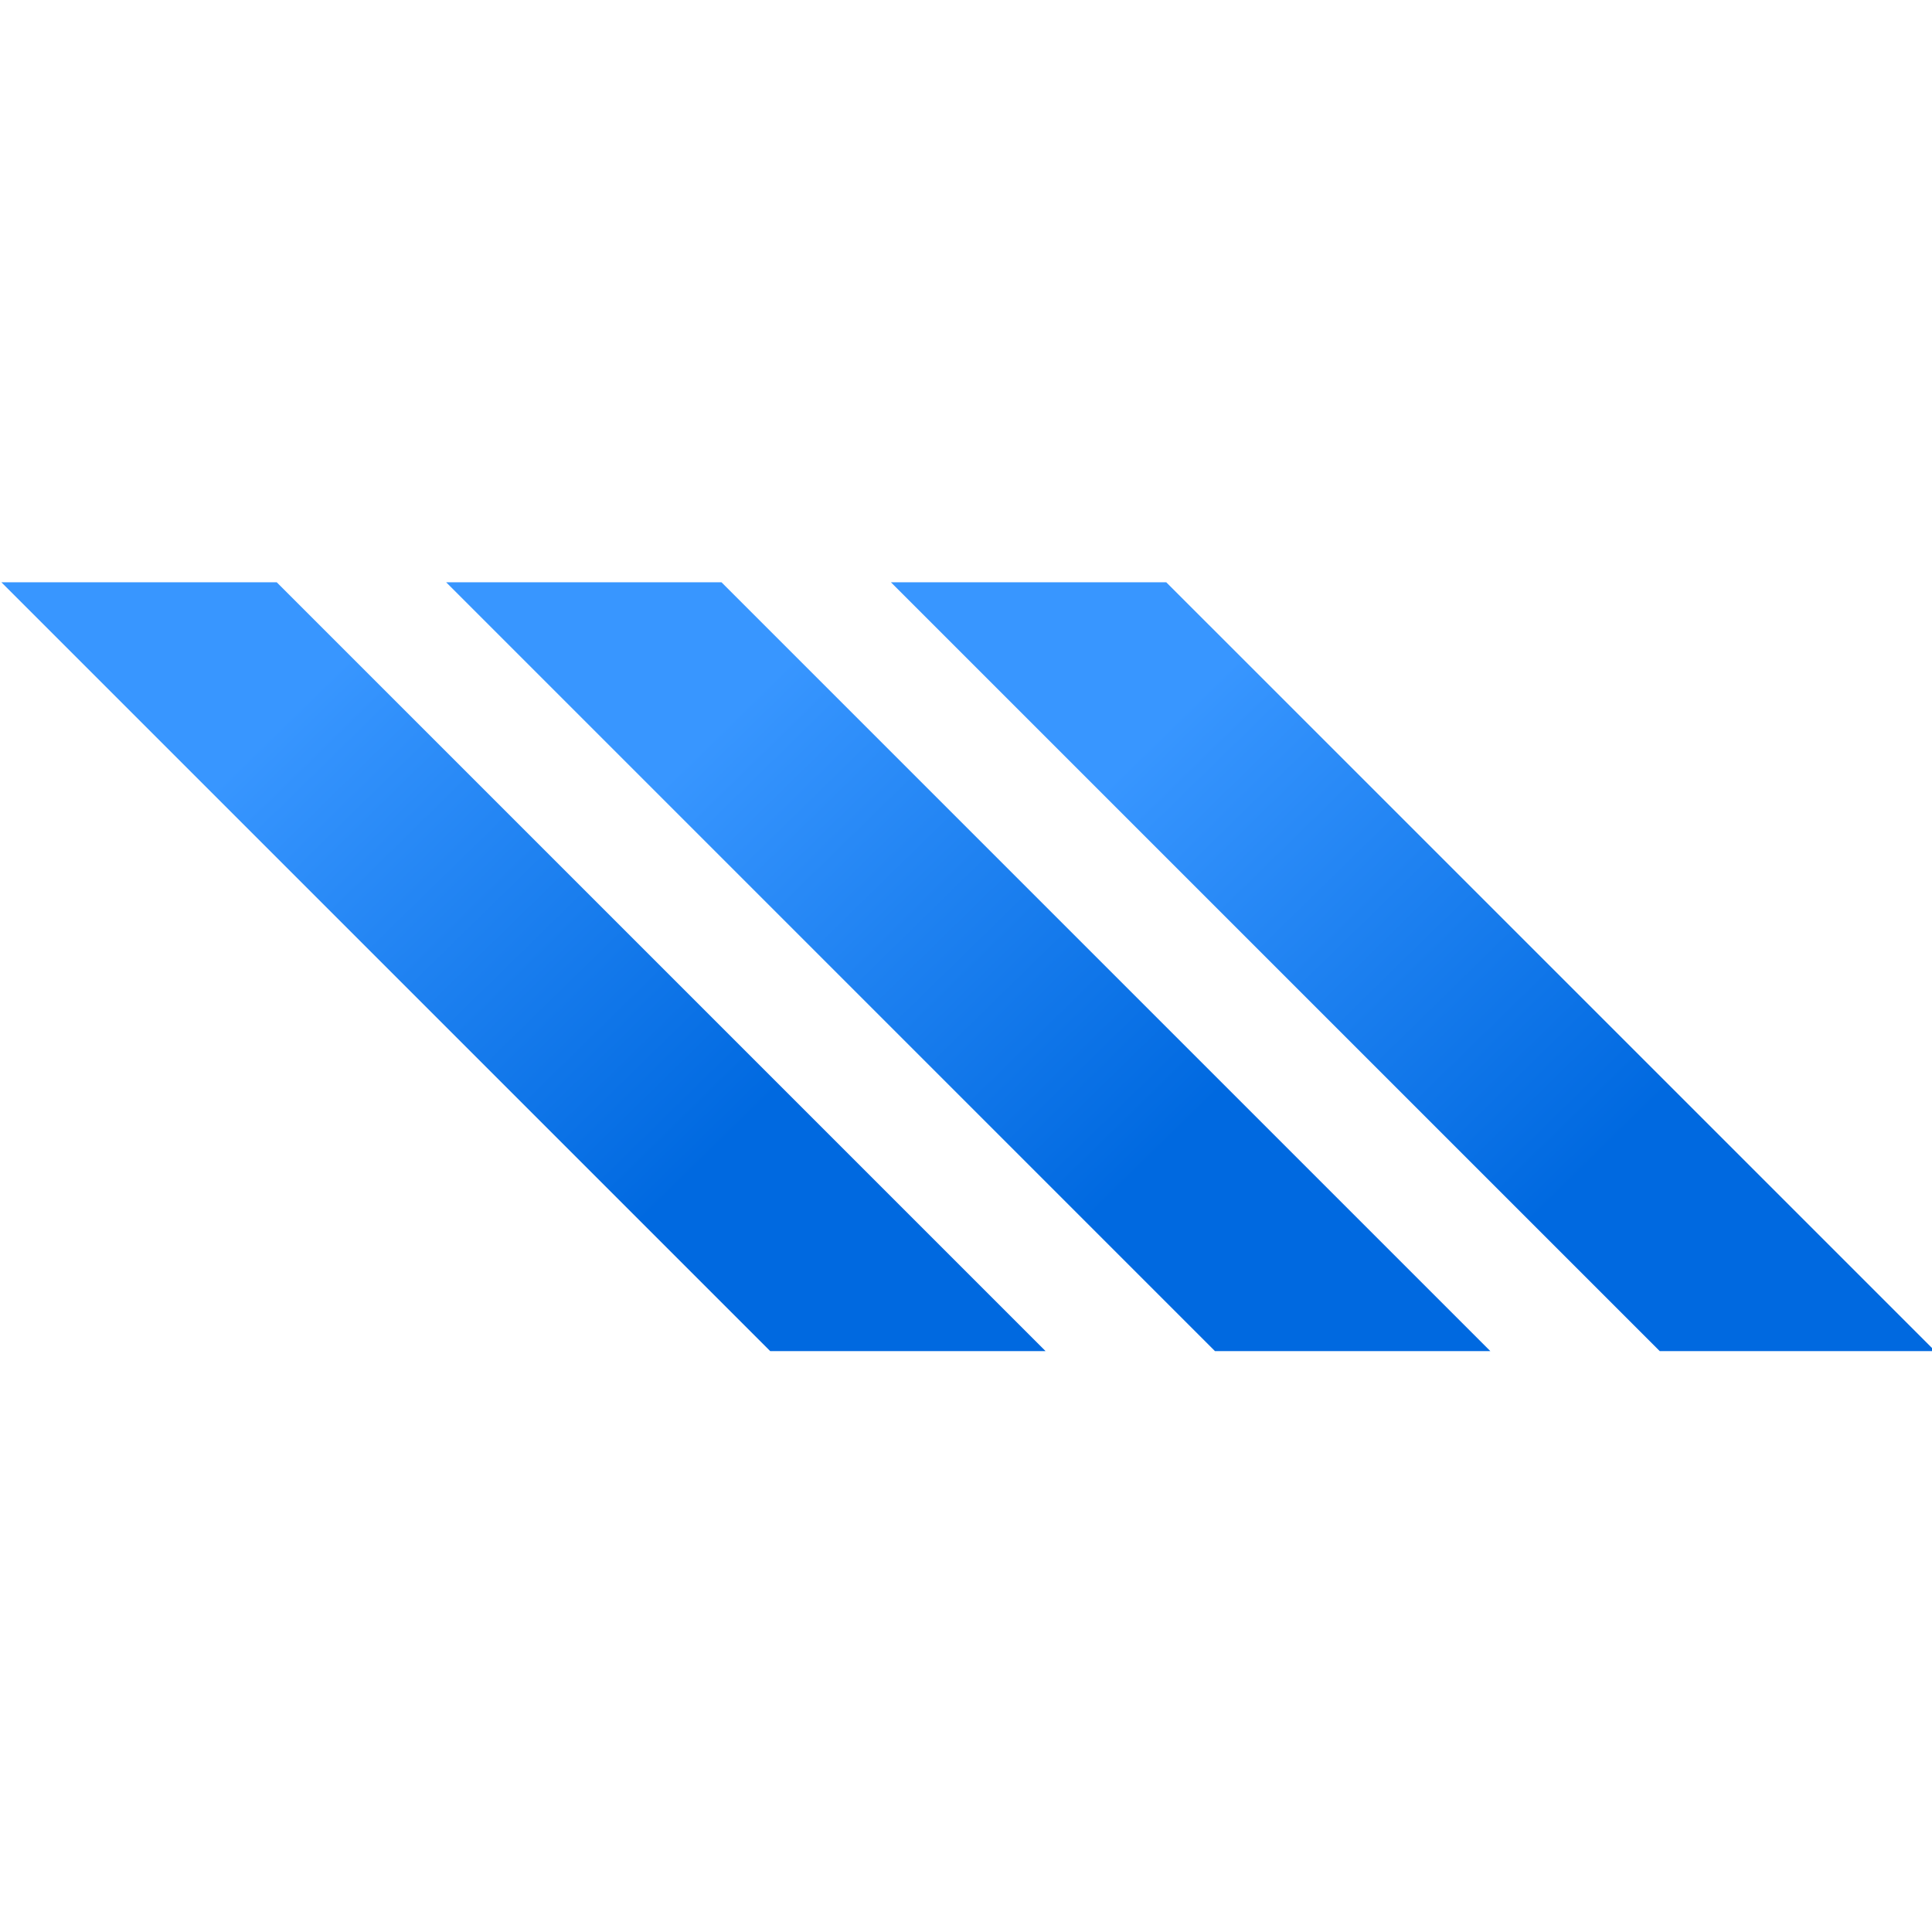
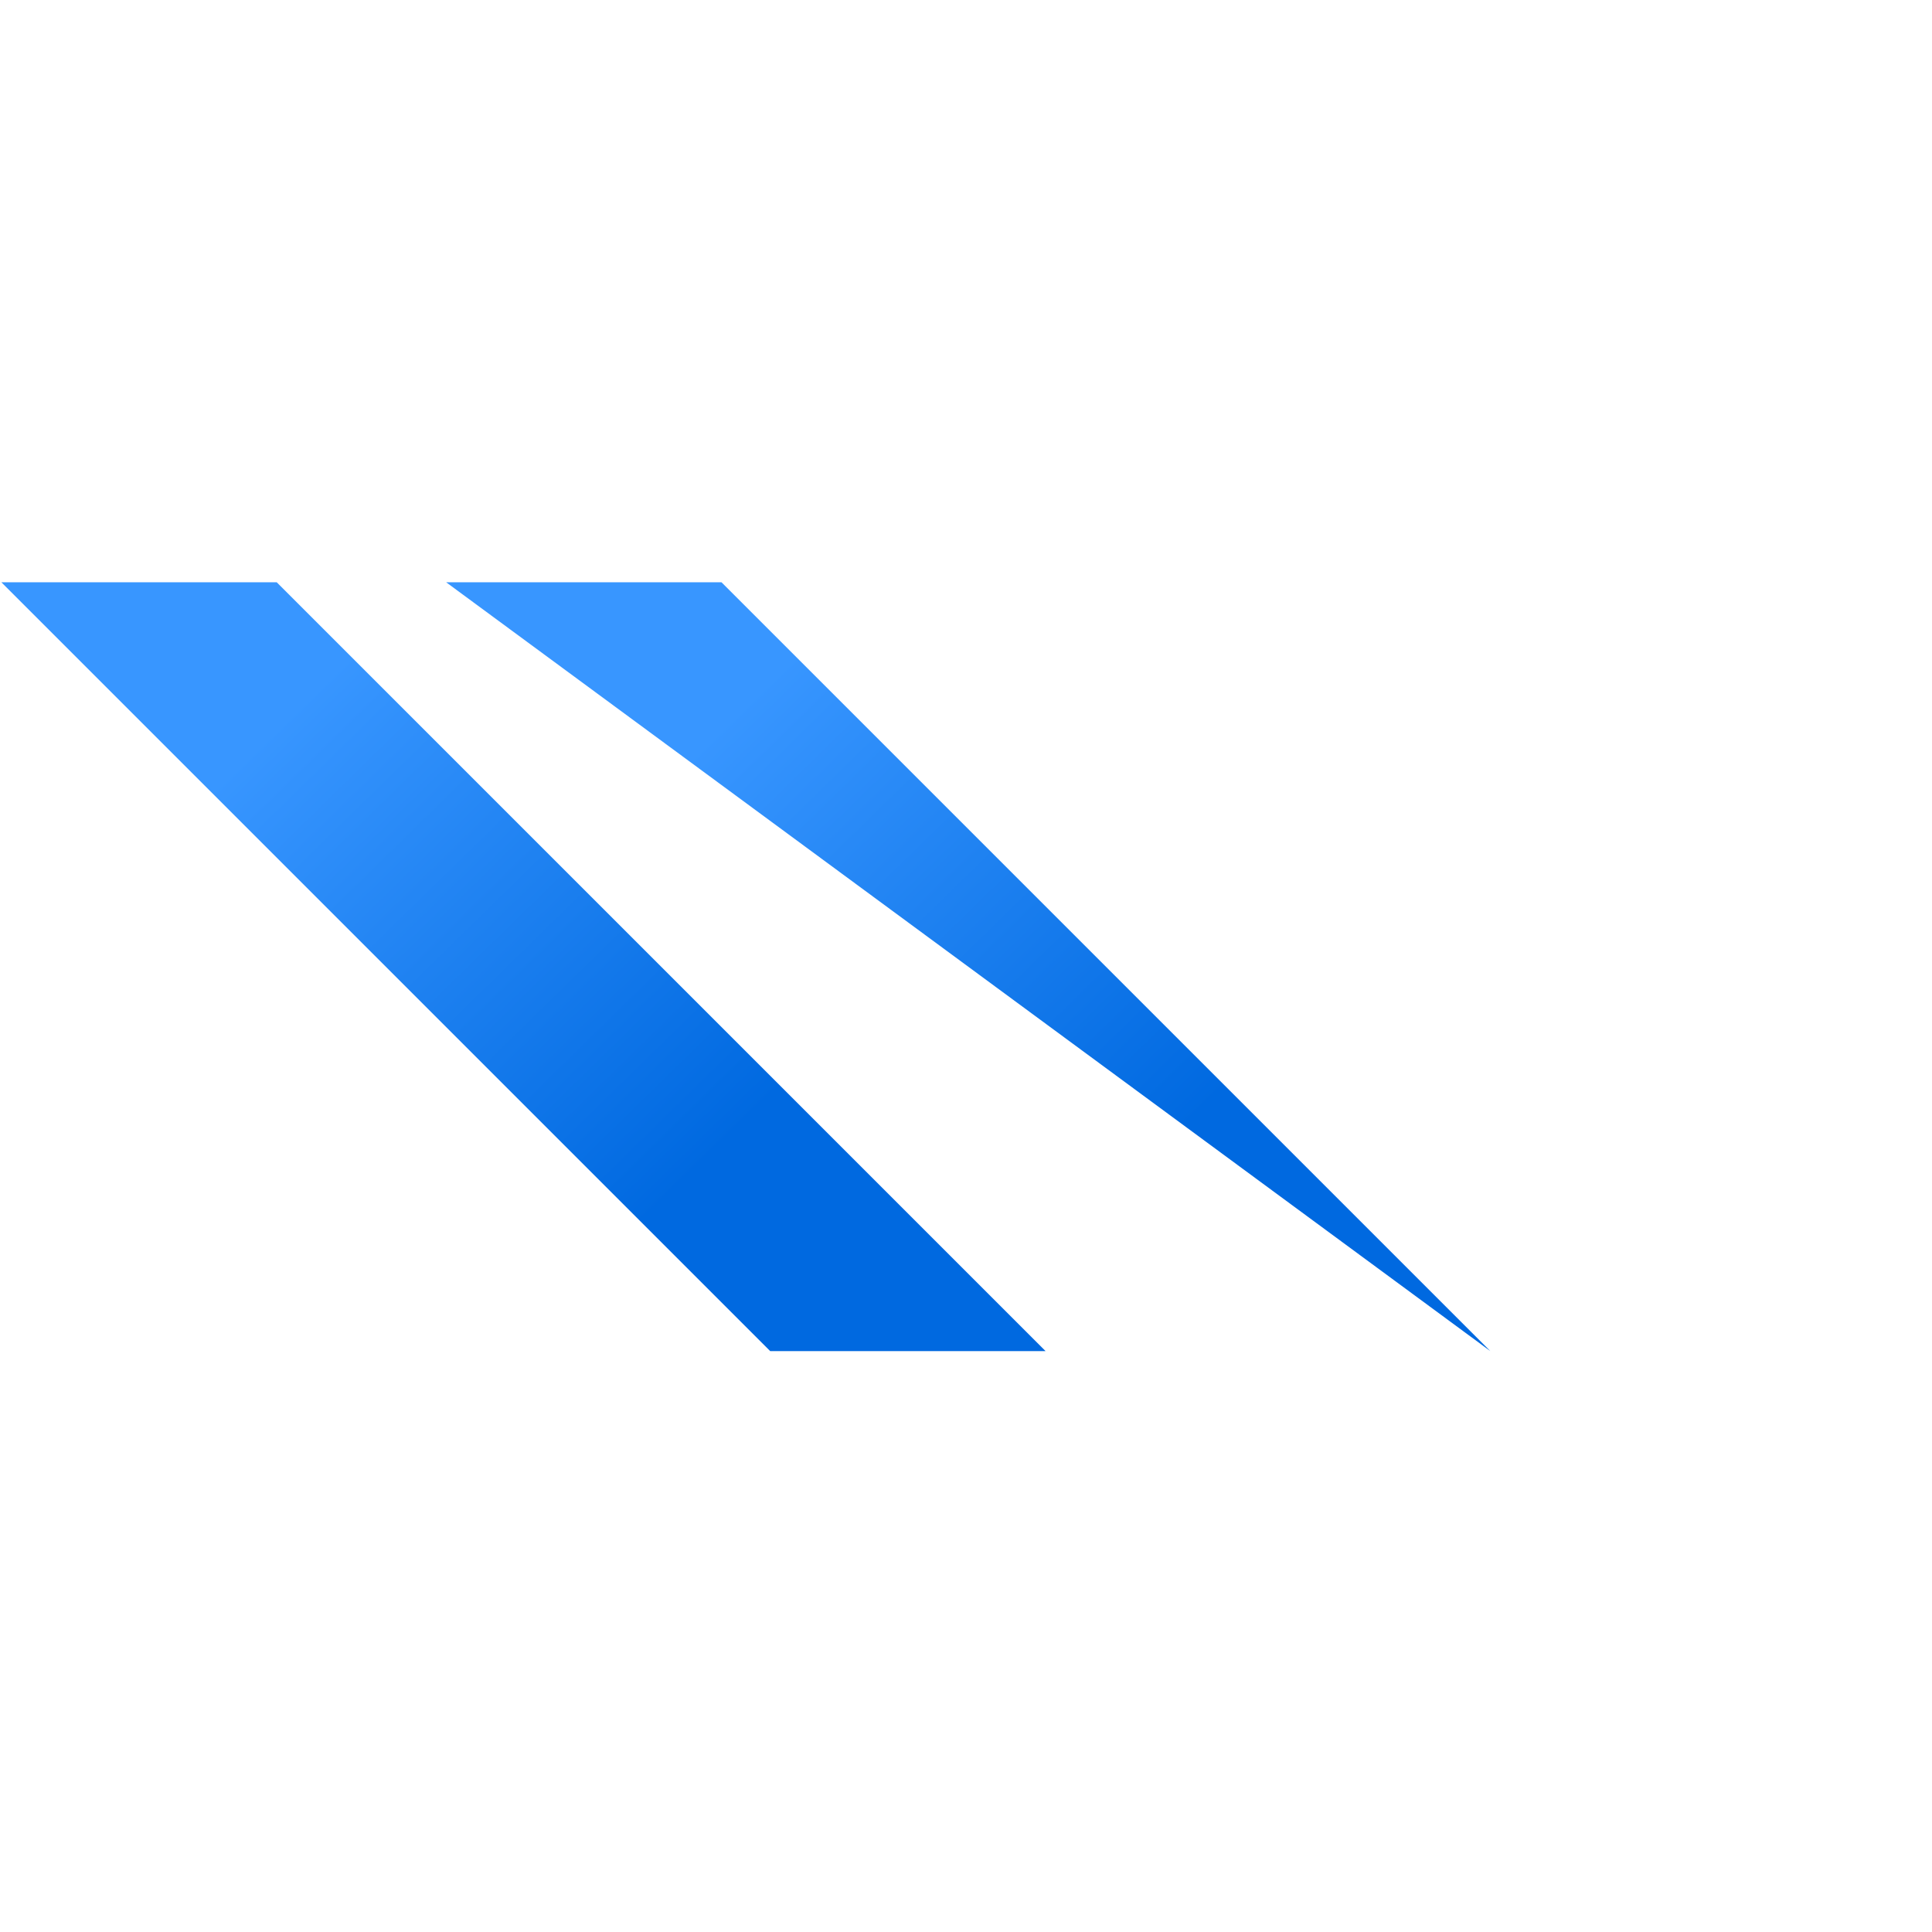
<svg xmlns="http://www.w3.org/2000/svg" xmlns:xlink="http://www.w3.org/1999/xlink" width="512" height="512" viewBox="0 0 135.467 135.467">
  <defs>
    <linearGradient xlink:href="#a" id="d" x1="469.441" x2="653.422" y1="81.049" y2="269.123" gradientUnits="userSpaceOnUse" />
    <linearGradient id="a">
      <stop offset="0" style="stop-color:#3896ff;stop-opacity:1" />
      <stop offset="1" style="stop-color:#0069e0;stop-opacity:1" />
    </linearGradient>
    <linearGradient xlink:href="#a" id="b" x1="469.441" x2="653.422" y1="81.049" y2="269.123" gradientUnits="userSpaceOnUse" />
    <linearGradient xlink:href="#a" id="c" x1="469.441" x2="653.422" y1="81.049" y2="269.123" gradientUnits="userSpaceOnUse" />
  </defs>
-   <path d="M806.362 343.958 475.629 13.23H357.187l330.73 330.73Z" style="fill:url(#b);fill-opacity:1;stroke:#000;stroke-width:0;stroke-linecap:butt;stroke-linejoin:miter;stroke-miterlimit:4;stroke-dasharray:none;stroke-opacity:1" transform="translate(4.246 38.67)scale(.163)" />
-   <path d="M806.362 343.958 475.629 13.23H357.187l330.73 330.73Z" style="fill:url(#c);fill-opacity:1;stroke:#000;stroke-width:0;stroke-linecap:butt;stroke-linejoin:miter;stroke-miterlimit:4;stroke-dasharray:none;stroke-opacity:1" transform="translate(-26.94 38.67)scale(.163)" />
+   <path d="M806.362 343.958 475.629 13.23H357.187Z" style="fill:url(#c);fill-opacity:1;stroke:#000;stroke-width:0;stroke-linecap:butt;stroke-linejoin:miter;stroke-miterlimit:4;stroke-dasharray:none;stroke-opacity:1" transform="translate(-26.94 38.67)scale(.163)" />
  <path d="M806.362 343.958 475.629 13.23H357.187l330.73 330.73Z" style="fill:url(#d);fill-opacity:1;stroke:#000;stroke-width:0;stroke-linecap:butt;stroke-linejoin:miter;stroke-miterlimit:4;stroke-dasharray:none;stroke-opacity:1" transform="translate(-58.126 38.67)scale(.163)" />
</svg>